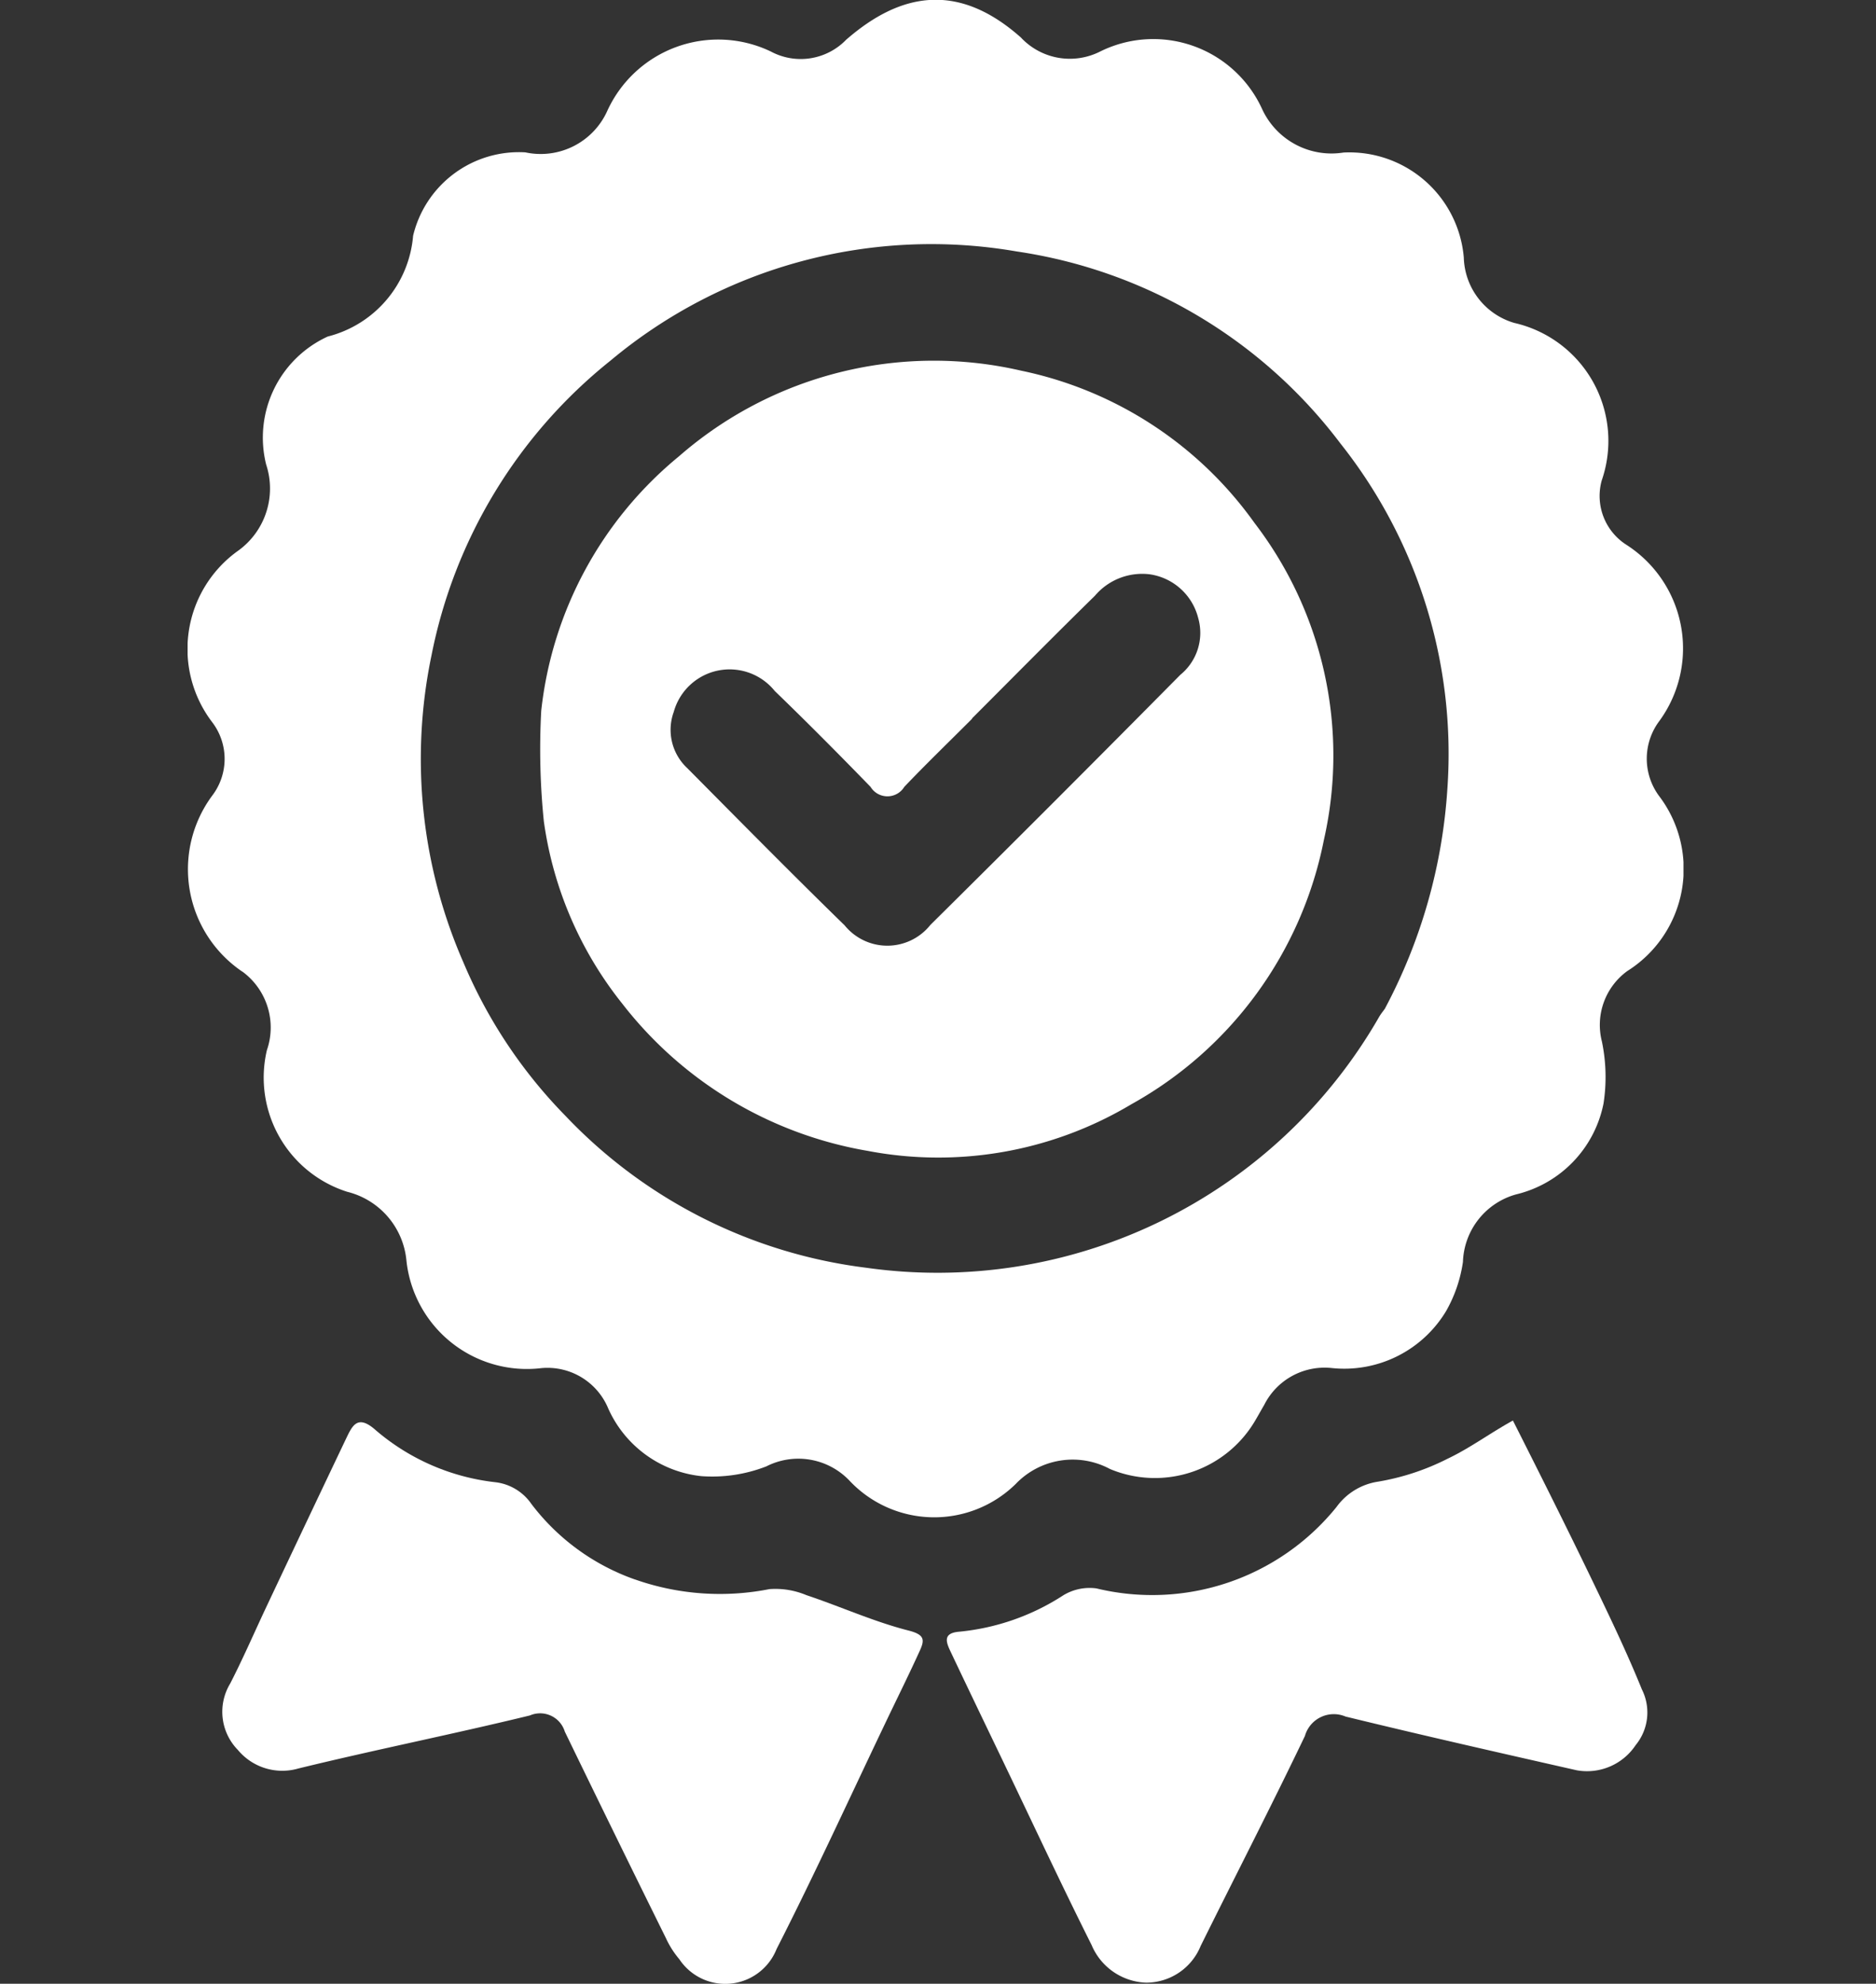
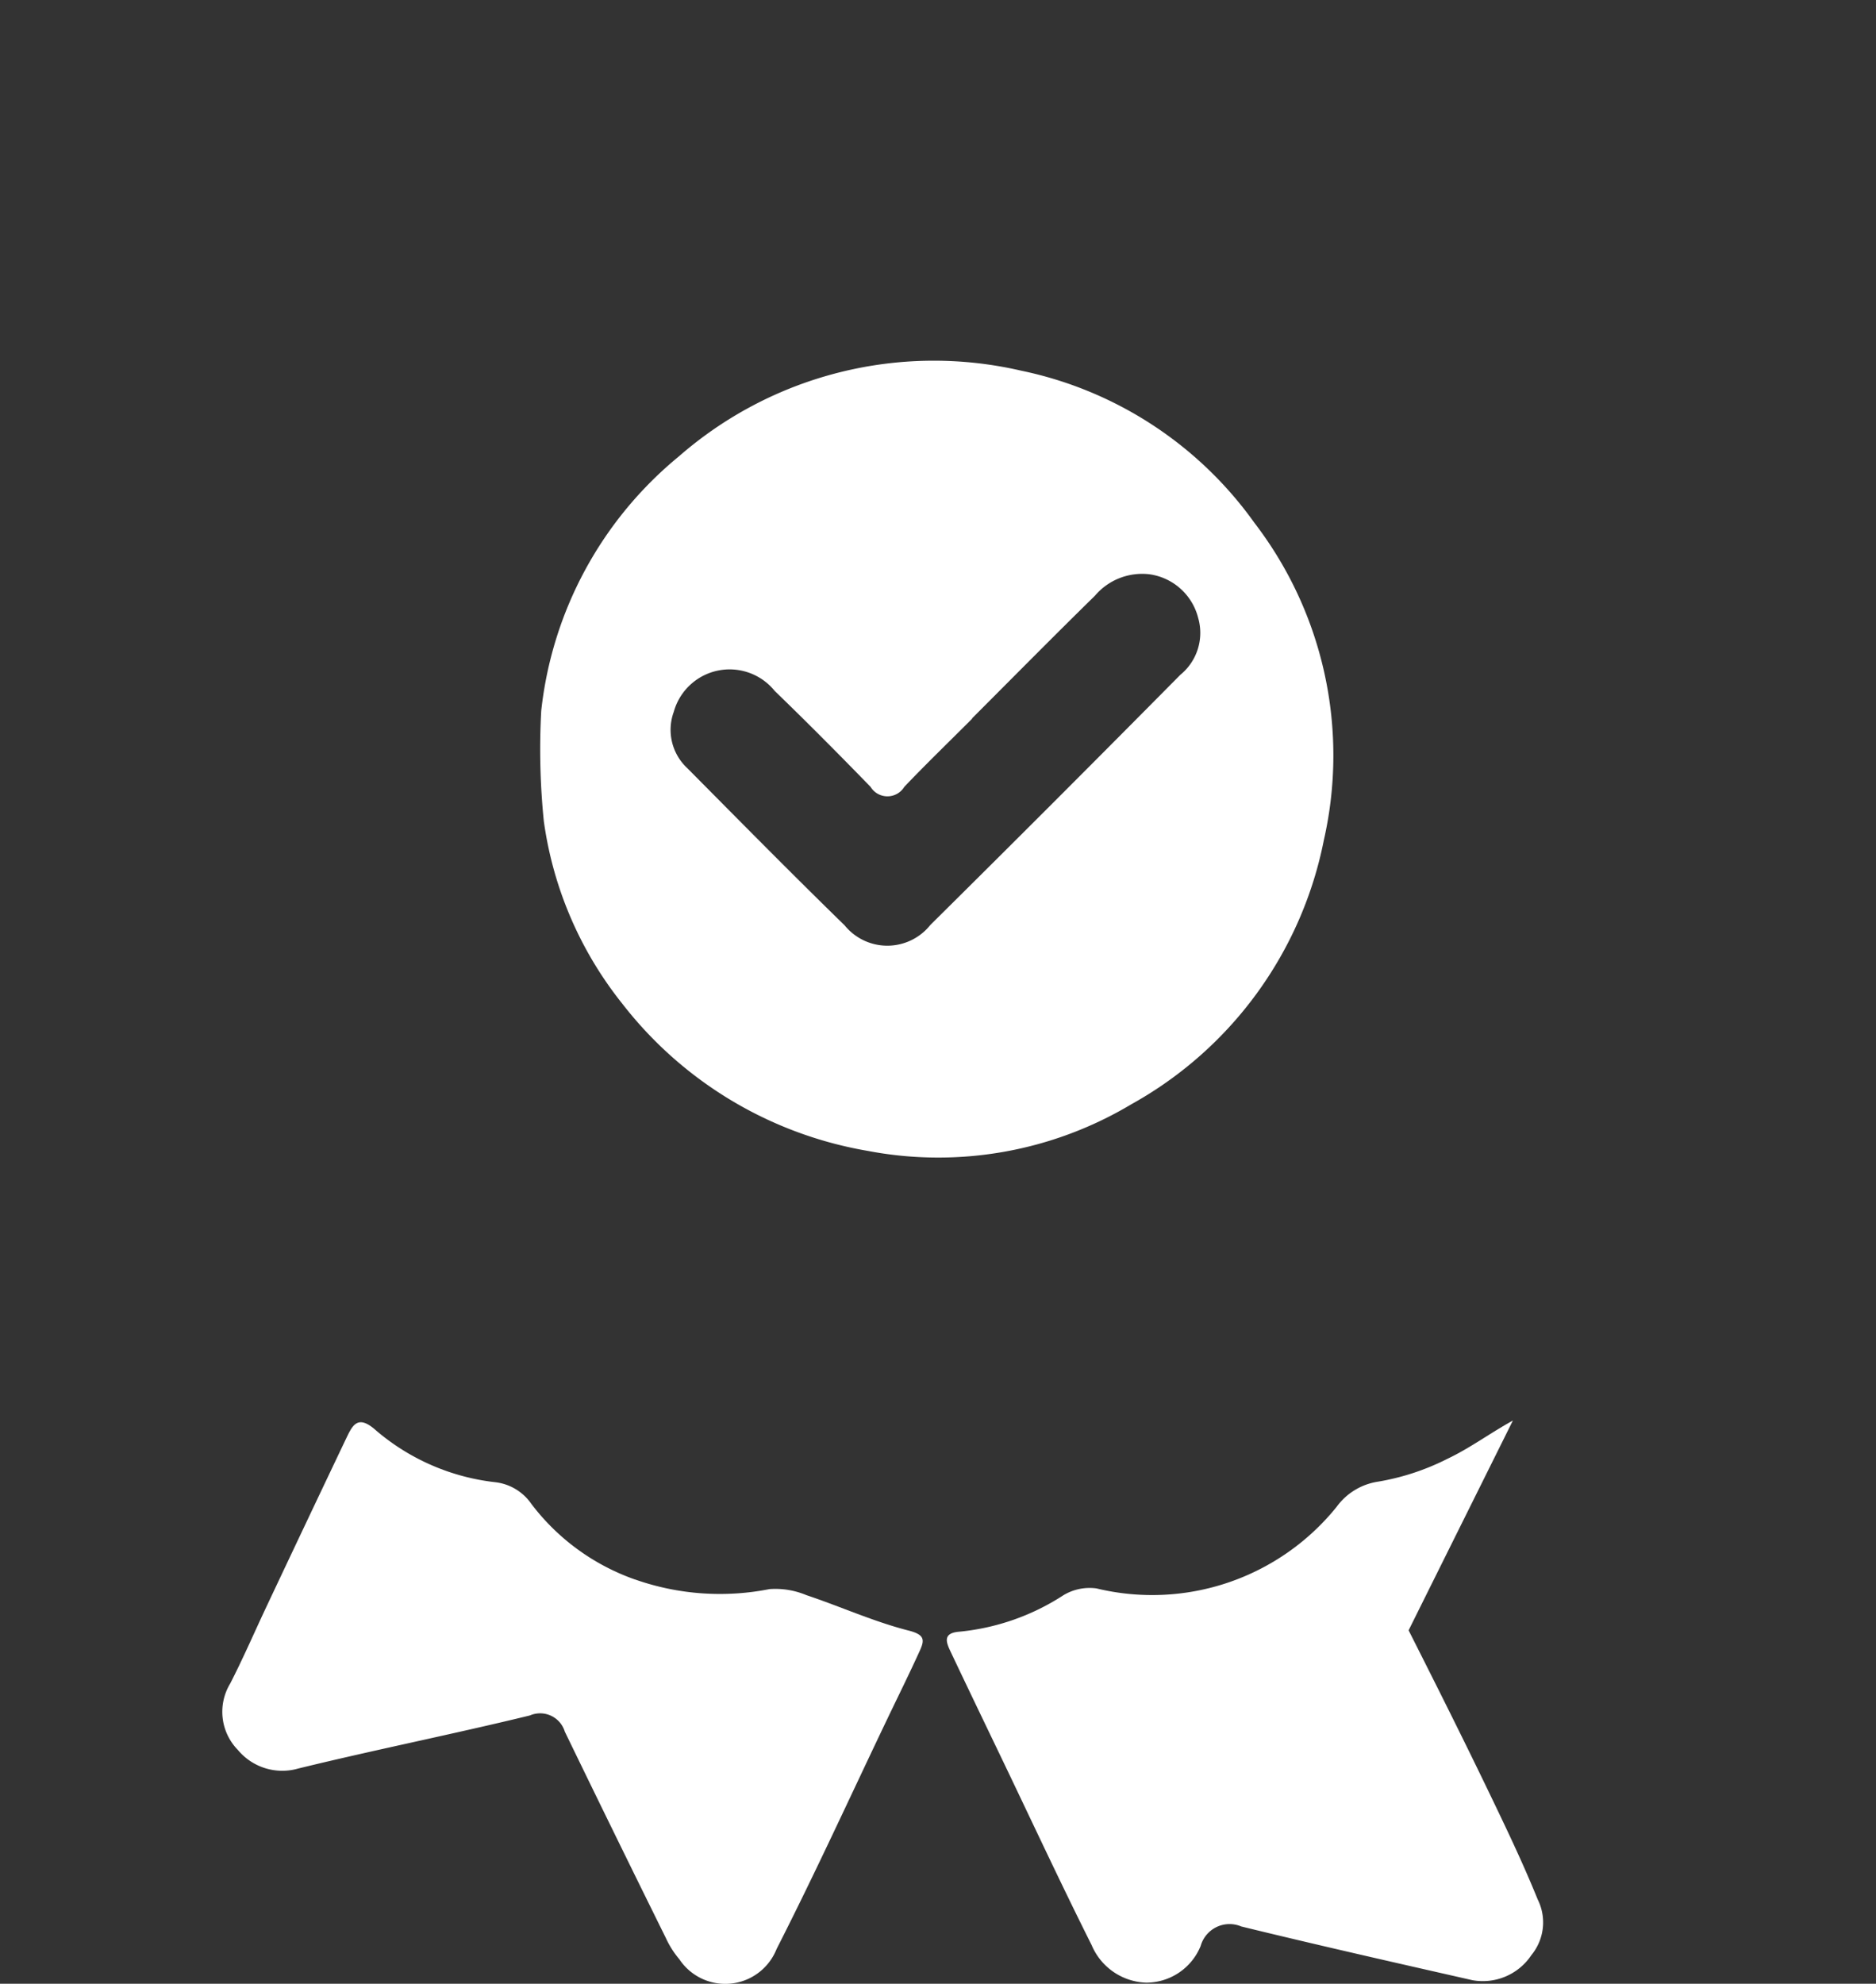
<svg xmlns="http://www.w3.org/2000/svg" width="50" height="52.854" viewBox="0 0 50 52.854">
  <rect x="0" y="0" width="50" height="52.854" fill="#333333" stroke="none" />
  <defs>
    <clipPath id="clip-path">
      <rect id="Rectangle_2072" data-name="Rectangle 2072" width="39.869" height="52.853" fill="#fff" />
    </clipPath>
  </defs>
  <g id="certified_developers" transform="translate(-975 -2303.001)">
    <circle id="Ellipse_637" data-name="Ellipse 637" cx="25" cy="25" r="25" transform="translate(975 2303.999)" fill="#fff" opacity="0" />
    <g id="Group_12038" data-name="Group 12038" transform="translate(980 2303.001)">
      <g id="Group_12037" data-name="Group 12037" transform="translate(0 0)" clip-path="url(#clip-path)">
-         <path id="Path_20218" data-name="Path 20218" d="M1.461,25.887a1.847,1.847,0,0,1,.652,2.094,3.192,3.192,0,0,0,2.141,3.772A2.087,2.087,0,0,1,5.83,33.562a3.229,3.229,0,0,0,3.6,2.889,1.753,1.753,0,0,1,1.782,1.078,3.075,3.075,0,0,0,2.478,1.8,3.973,3.973,0,0,0,1.735-.26,1.88,1.88,0,0,1,2.206.37,3.1,3.1,0,0,0,4.439.1,2.1,2.1,0,0,1,2.514-.4,3.1,3.1,0,0,0,3.884-1.314c.076-.129.148-.26.224-.389a1.8,1.8,0,0,1,1.794-.988,3.167,3.167,0,0,0,3.057-1.518,3.718,3.718,0,0,0,.448-1.309,1.933,1.933,0,0,1,1.423-1.8A3.114,3.114,0,0,0,37.738,29.4a4.629,4.629,0,0,0-.044-1.654,1.775,1.775,0,0,1,.68-1.876,3.211,3.211,0,0,0,.862-4.639,1.671,1.671,0,0,1-.006-2.027,3.279,3.279,0,0,0-.878-4.686,1.543,1.543,0,0,1-.663-1.714,3.223,3.223,0,0,0-2.329-4.2,1.87,1.87,0,0,1-1.346-1.74,3.061,3.061,0,0,0-3.206-2.8,2.036,2.036,0,0,1-2.172-1.164,3.189,3.189,0,0,0-4.313-1.528,1.786,1.786,0,0,1-2.113-.372c-1.666-1.48-3.2-1.212-4.658.059a1.685,1.685,0,0,1-2.01.312,3.25,3.25,0,0,0-4.354,1.578A1.946,1.946,0,0,1,9,4.059a2.9,2.9,0,0,0-2.99,2.224A3.027,3.027,0,0,1,3.736,8.966a2.962,2.962,0,0,0-1.642,3.412,2.041,2.041,0,0,1-.732,2.284,3.215,3.215,0,0,0-.7,4.588,1.612,1.612,0,0,1,0,1.94,3.294,3.294,0,0,0,.8,4.7m30.454.977c-.054.077-.115.149-.161.23a13.571,13.571,0,0,1-13.683,6.678,13.307,13.307,0,0,1-8-4.044,13.084,13.084,0,0,1-2.718-4.082A13.514,13.514,0,0,1,6.5,17.464,13.362,13.362,0,0,1,11.27,9.609,13.332,13.332,0,0,1,22.1,6.7a13.215,13.215,0,0,1,8.626,5.116,13.291,13.291,0,0,1,2.85,9.2,14.4,14.4,0,0,1-1.662,5.852" transform="translate(0 0)" fill="#fff" />
-         <path id="Path_20219" data-name="Path 20219" d="M48.93,63.3c-.6.329-1.142.734-1.744,1.019a6.441,6.441,0,0,1-1.85.609,1.673,1.673,0,0,0-1.106.674,6.315,6.315,0,0,1-6.4,2.17,1.352,1.352,0,0,0-.881.183,6.172,6.172,0,0,1-2.778.971c-.459.038-.337.3-.218.551.465.982.937,1.961,1.407,2.94.778,1.622,1.537,3.252,2.343,4.859a1.635,1.635,0,0,0,1.452,1,1.567,1.567,0,0,0,1.454-.979c.924-1.865,1.879-3.716,2.778-5.593a.8.8,0,0,1,1.082-.518c2.047.5,4.106.966,6.163,1.432a1.556,1.556,0,0,0,1.57-.67,1.369,1.369,0,0,0,.166-1.485c-.4-.987-.864-1.951-1.327-2.912-.683-1.416-1.388-2.822-2.112-4.255" transform="translate(-13.608 -25.452)" fill="#fff" />
+         <path id="Path_20219" data-name="Path 20219" d="M48.93,63.3c-.6.329-1.142.734-1.744,1.019a6.441,6.441,0,0,1-1.85.609,1.673,1.673,0,0,0-1.106.674,6.315,6.315,0,0,1-6.4,2.17,1.352,1.352,0,0,0-.881.183,6.172,6.172,0,0,1-2.778.971c-.459.038-.337.3-.218.551.465.982.937,1.961,1.407,2.94.778,1.622,1.537,3.252,2.343,4.859a1.635,1.635,0,0,0,1.452,1,1.567,1.567,0,0,0,1.454-.979a.8.8,0,0,1,1.082-.518c2.047.5,4.106.966,6.163,1.432a1.556,1.556,0,0,0,1.57-.67,1.369,1.369,0,0,0,.166-1.485c-.4-.987-.864-1.951-1.327-2.912-.683-1.416-1.388-2.822-2.112-4.255" transform="translate(-13.608 -25.452)" fill="#fff" />
        <path id="Path_20220" data-name="Path 20220" d="M12.55,67.566a5.931,5.931,0,0,1-2.763-2.014,1.356,1.356,0,0,0-.96-.578,5.907,5.907,0,0,1-3.193-1.391c-.5-.443-.63-.087-.8.261Q3.748,66.124,2.67,68.41c-.3.643-.587,1.3-.911,1.93a1.452,1.452,0,0,0,.206,1.767,1.539,1.539,0,0,0,1.616.493c2.049-.5,4.118-.913,6.167-1.412a.687.687,0,0,1,.93.43q1.336,2.756,2.694,5.5a2.436,2.436,0,0,0,.358.564,1.471,1.471,0,0,0,2.593-.271c1.028-2.017,1.97-4.08,2.948-6.124.291-.608.591-1.212.87-1.826.132-.289.127-.426-.3-.535-.928-.236-1.812-.639-2.725-.944a2.135,2.135,0,0,0-.983-.16,6.813,6.813,0,0,1-3.582-.257" transform="translate(-0.625 -25.483)" fill="#fff" />
        <path id="Path_20221" data-name="Path 20221" d="M15.807,28.374a9.967,9.967,0,0,0,2.084,4.832,10.512,10.512,0,0,0,6.539,3.925,10.028,10.028,0,0,0,7.034-1.242,10.343,10.343,0,0,0,5.129-7.037A10.175,10.175,0,0,0,34.743,20.4a10.17,10.17,0,0,0-6.213-4.054,10.329,10.329,0,0,0-9.124,2.28,10.193,10.193,0,0,0-3.672,6.782,18.981,18.981,0,0,0,.072,2.967m11.409-2.765c1.091-1.091,2.174-2.189,3.276-3.268a1.652,1.652,0,0,1,1.451-.573,1.562,1.562,0,0,1,1.3,1.159,1.44,1.44,0,0,1-.474,1.52q-3.314,3.35-6.663,6.665a1.466,1.466,0,0,1-2.284.011c-1.414-1.378-2.8-2.784-4.192-4.187a1.394,1.394,0,0,1-.363-1.5,1.545,1.545,0,0,1,2.692-.558c.866.836,1.714,1.691,2.553,2.554a.527.527,0,0,0,.9,0c.571-.6,1.167-1.174,1.808-1.816" transform="translate(-6.309 -6.469)" fill="#fff" />
      </g>
    </g>
  </g>
</svg>